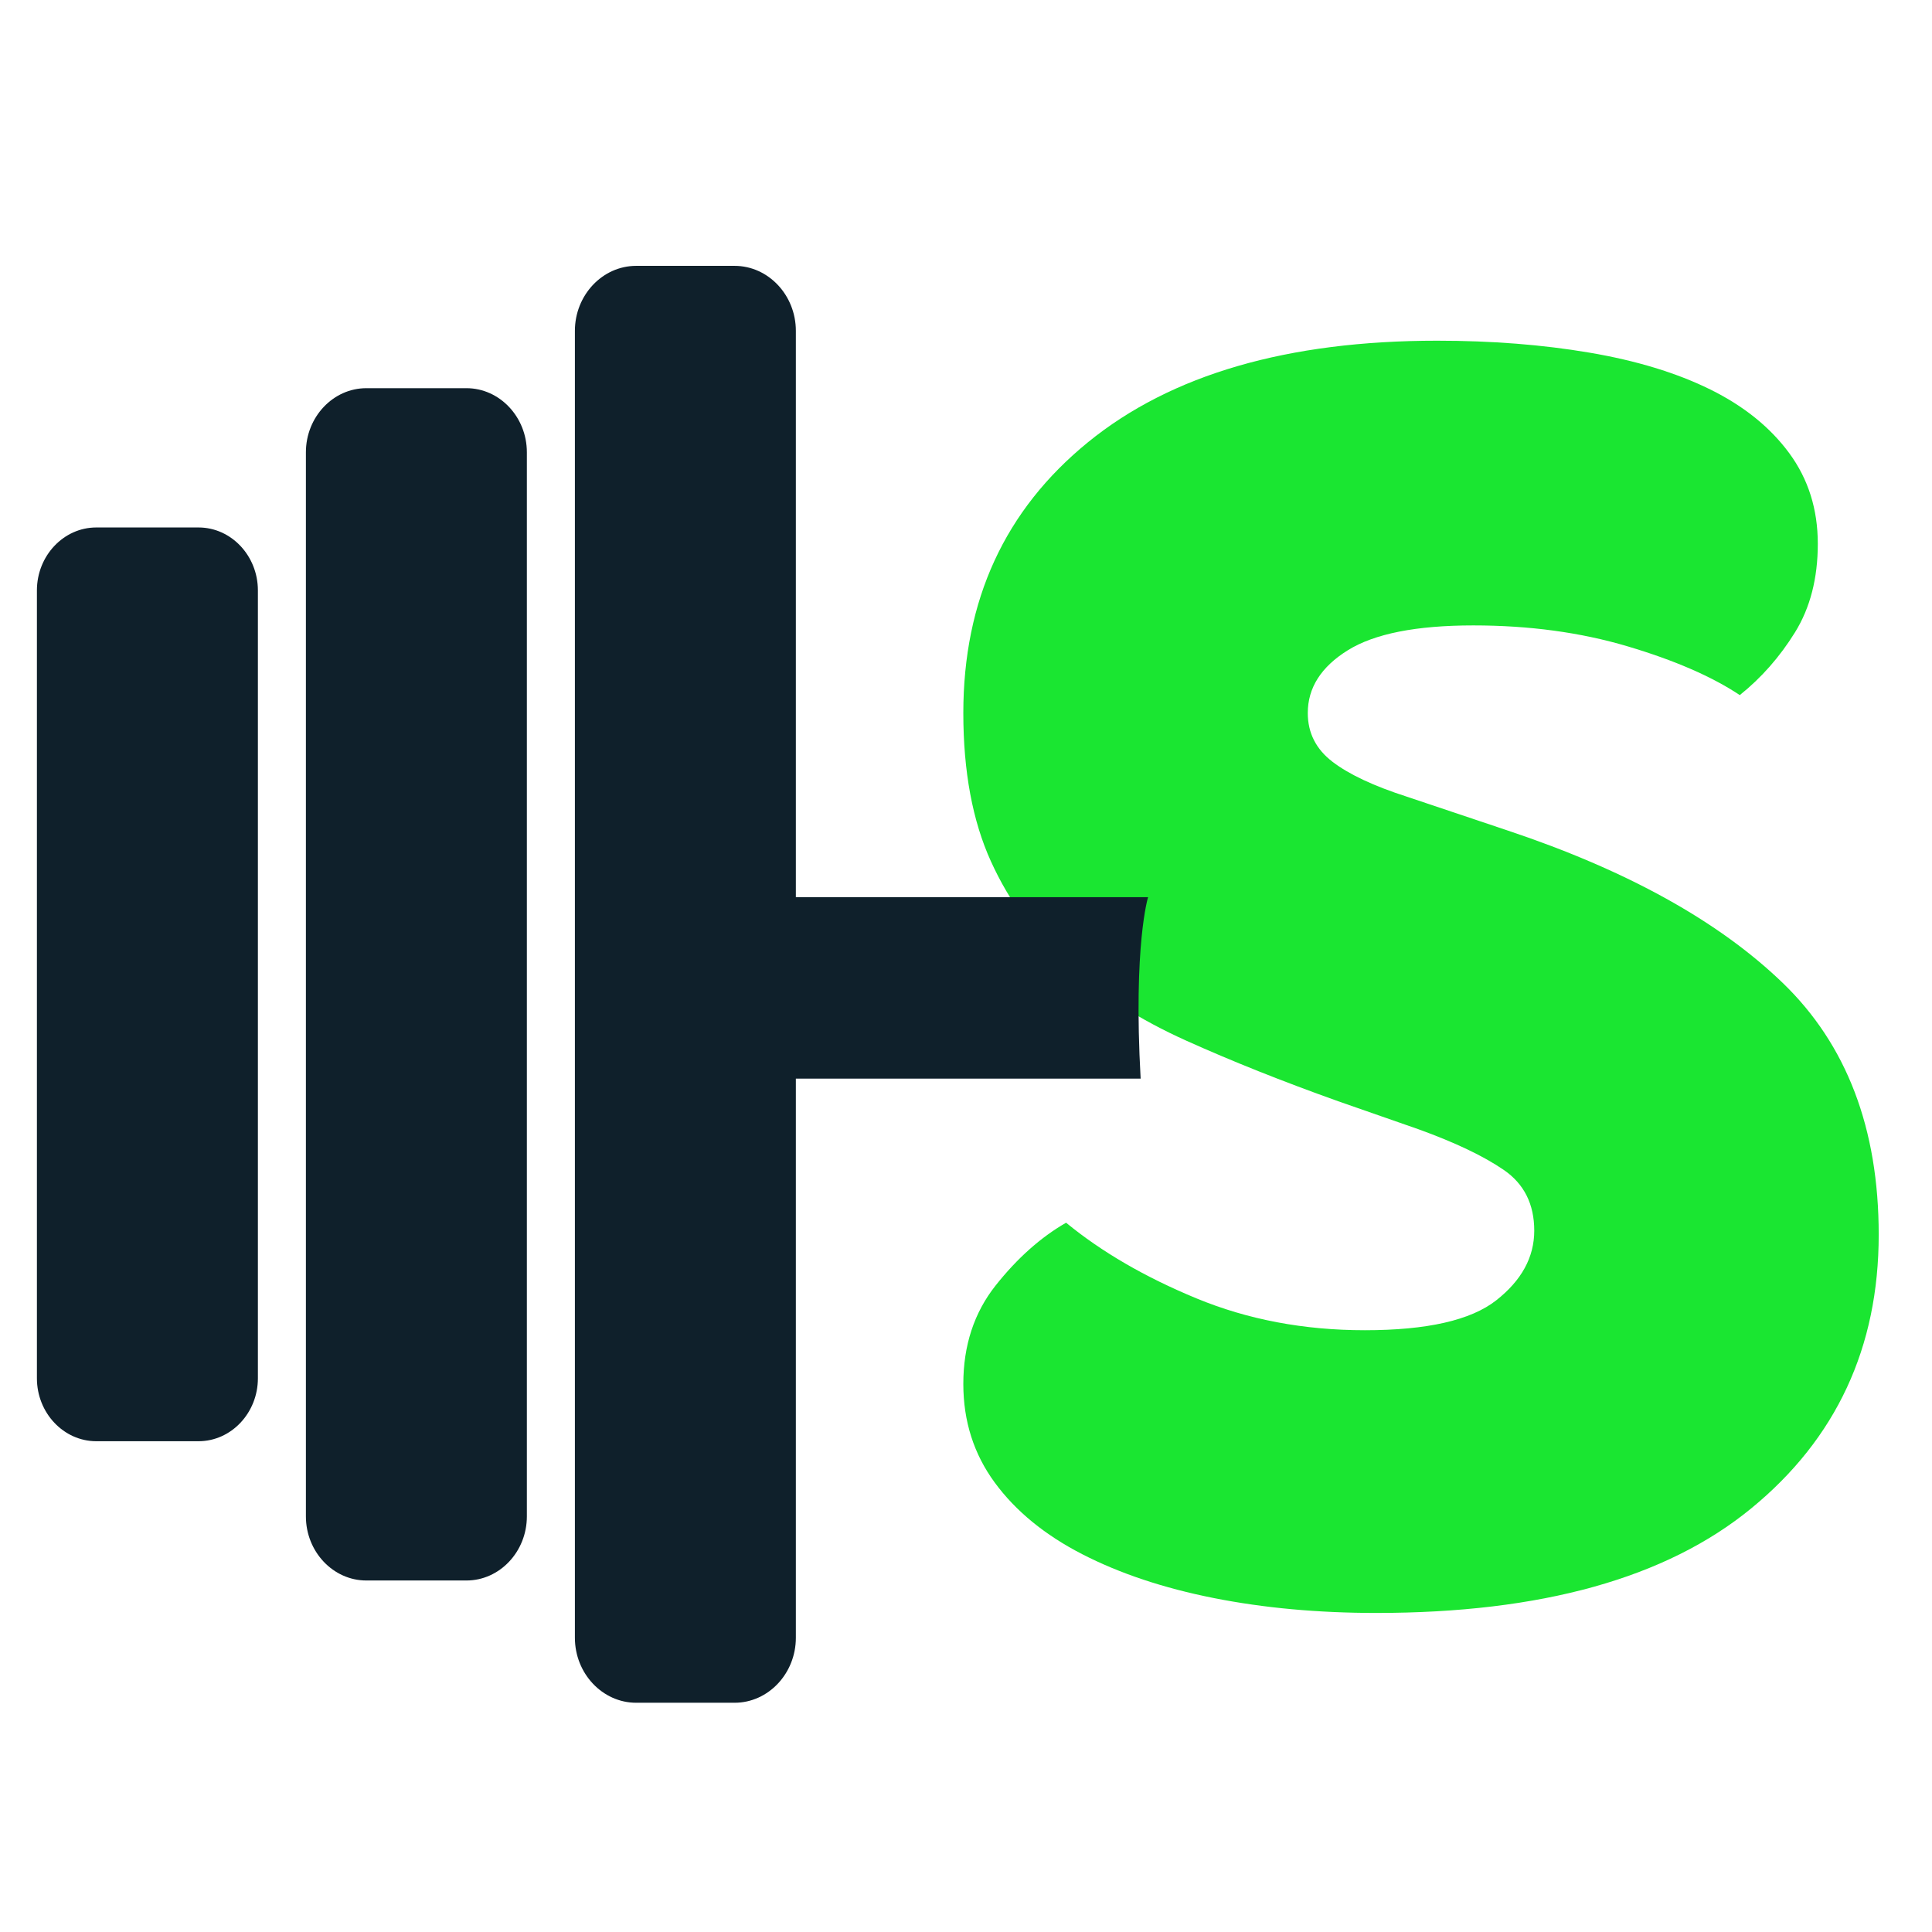
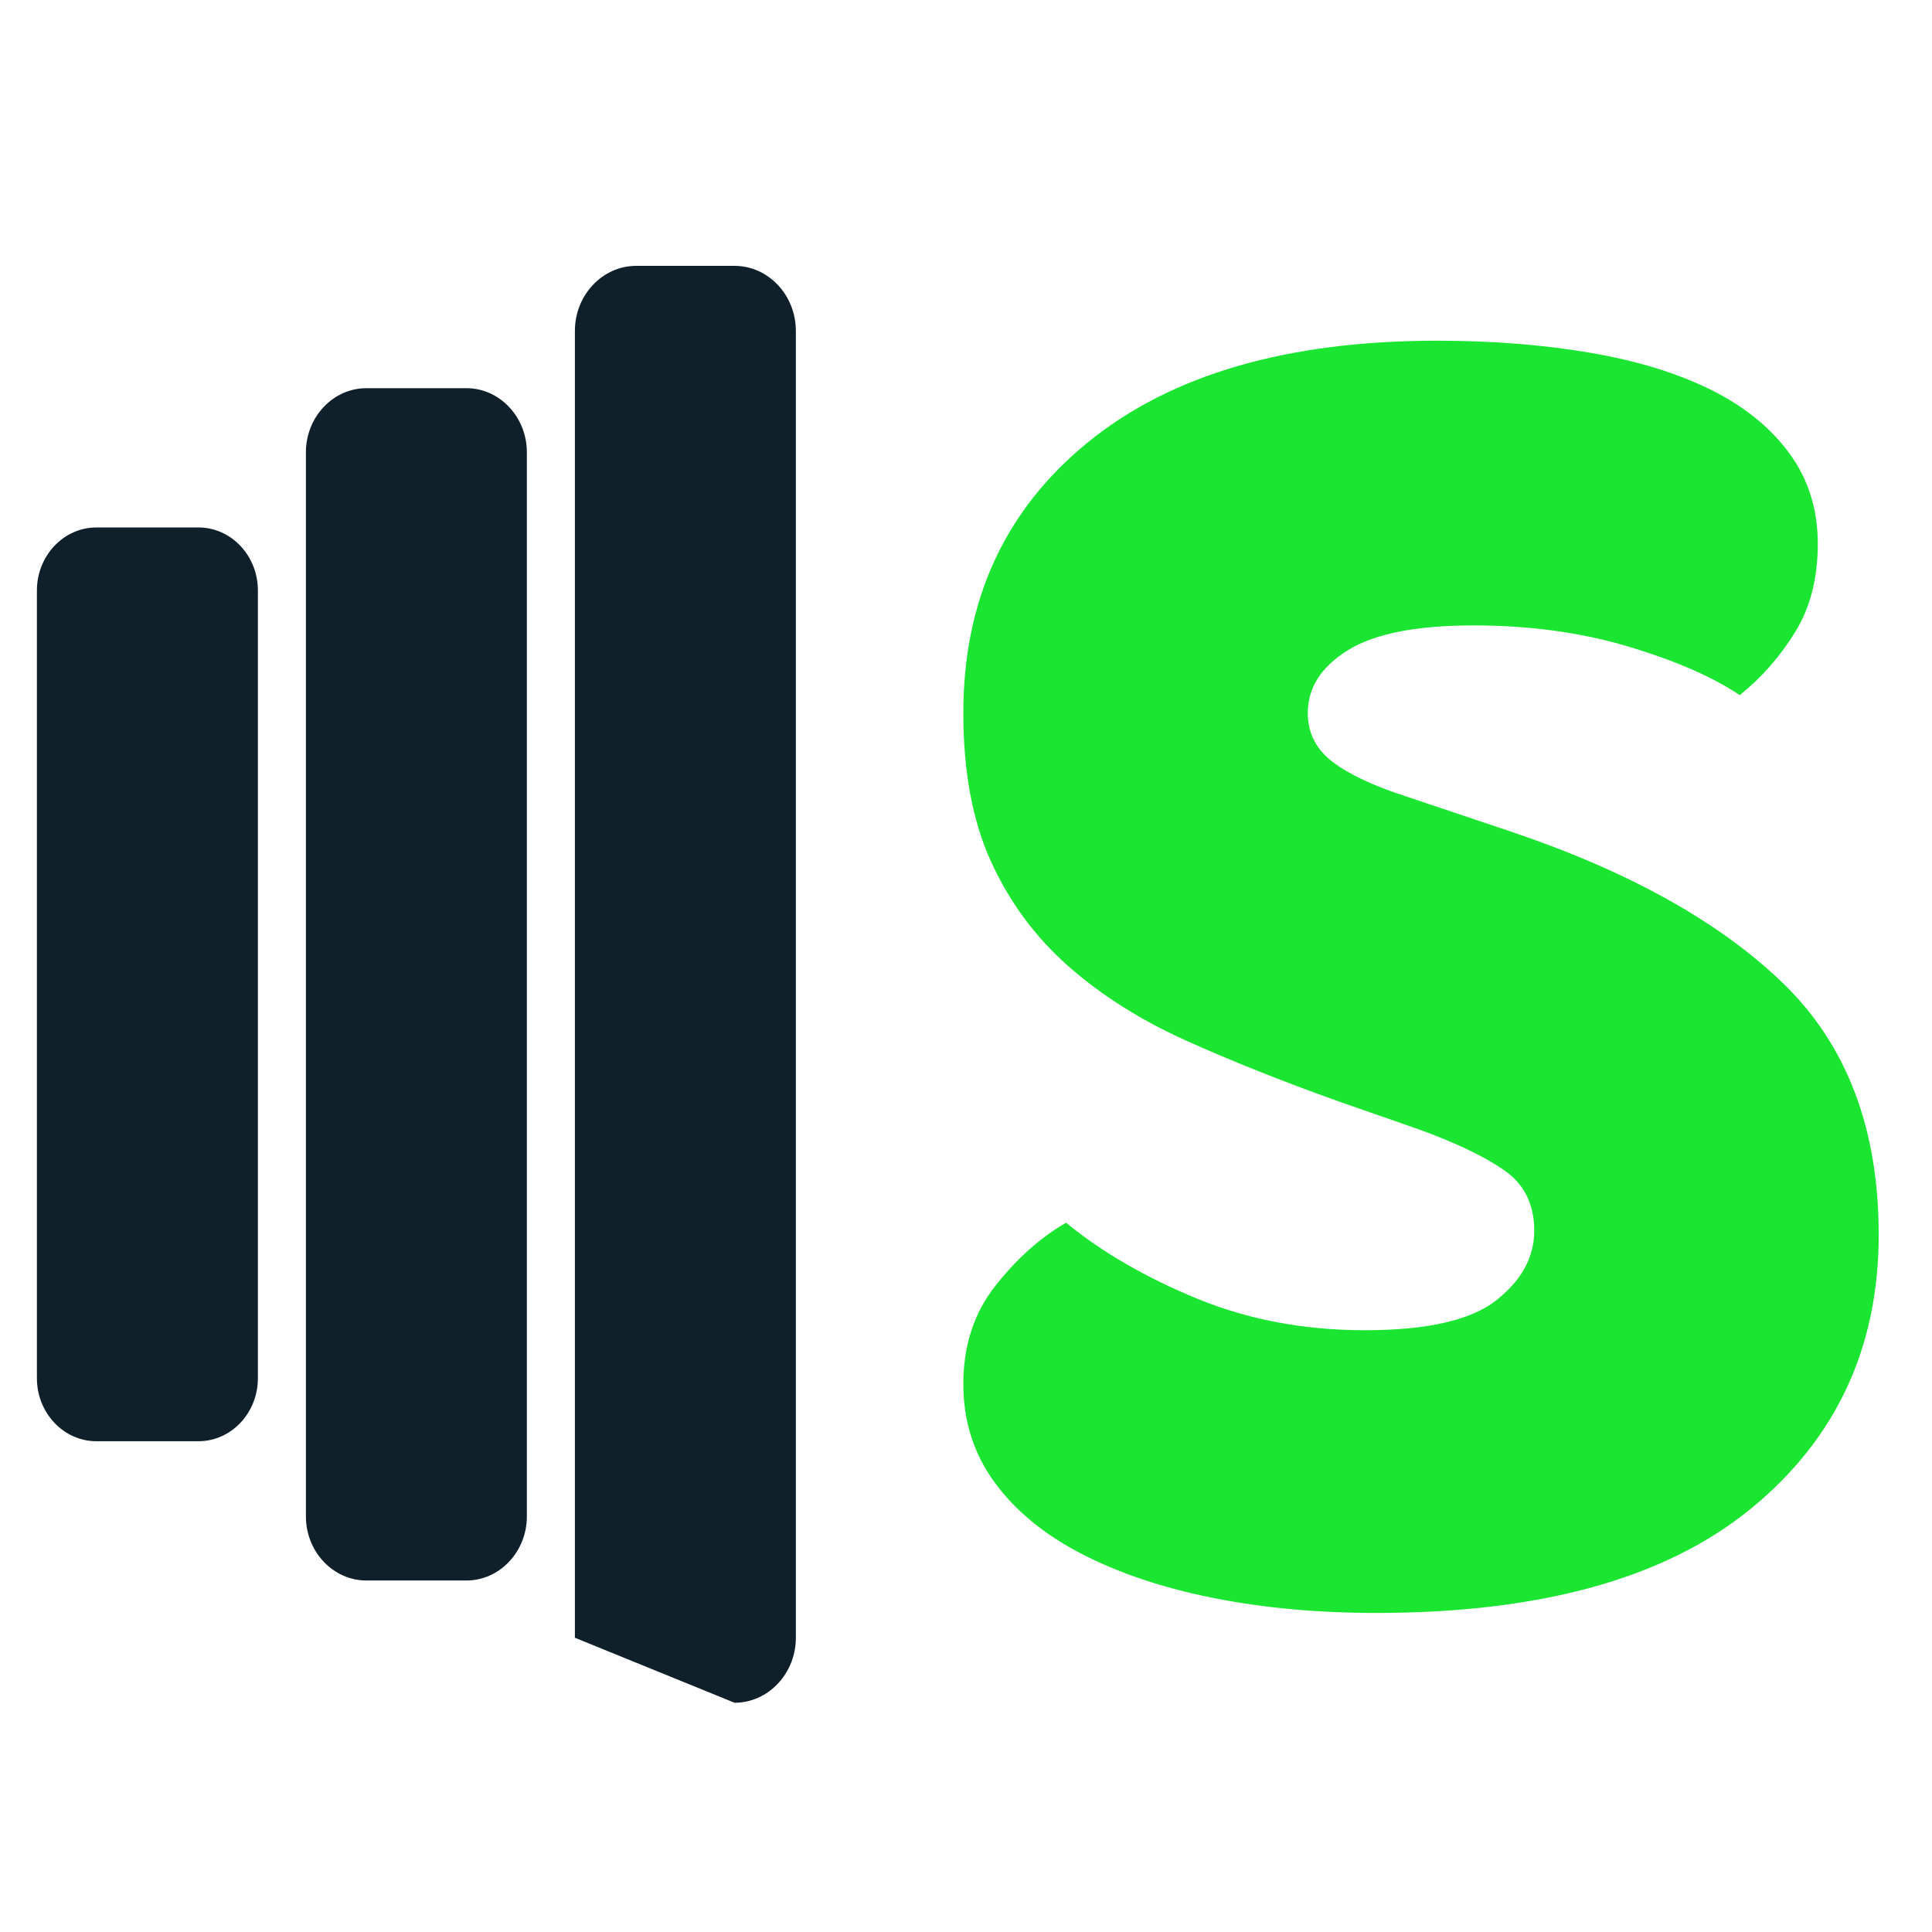
<svg xmlns="http://www.w3.org/2000/svg" width="100%" height="100%" viewBox="0 0 300 300" version="1.1" xml:space="preserve" style="fill-rule:evenodd;clip-rule:evenodd;stroke-linejoin:round;stroke-miterlimit:2;">
  <g transform="matrix(1.576,0,0,1.622,-2324.87,-2111.93)">
    <g transform="matrix(0.121,0,0,0.123,1501.03,1272.19)">
      <path d="M875.983,1099.92C830.527,1084.43 789.204,1068.67 752.012,1052.66C714.821,1036.65 682.795,1017.27 655.935,994.547C629.074,971.819 608.154,944.7 593.175,913.191C578.195,881.682 570.705,843.199 570.705,797.743C570.705,709.931 604.539,639.68 672.206,586.993C739.873,534.305 834.66,507.961 956.564,507.961C1000.99,507.961 1042.31,511.061 1080.54,517.259C1118.76,523.458 1151.56,533.014 1178.94,545.927C1206.31,558.841 1227.75,575.37 1243.25,595.516C1258.74,615.661 1266.49,639.164 1266.49,666.024C1266.49,692.885 1260.29,715.871 1247.9,734.983C1235.5,754.095 1220.52,770.366 1202.96,783.797C1180.23,769.333 1149.75,756.678 1111.53,745.83C1073.3,734.983 1031.46,729.559 986.007,729.559C939.518,729.559 905.426,736.016 883.731,748.93C862.036,761.843 851.189,778.115 851.189,797.743C851.189,813.24 857.904,825.895 871.334,835.709C884.764,845.524 904.91,854.563 931.77,862.828L1013.9,889.172C1111.01,920.165 1185.65,959.68 1237.82,1007.72C1289.99,1055.76 1316.08,1121.1 1316.08,1203.75C1316.08,1291.56 1281.47,1362.59 1212.25,1416.82C1143.04,1471.06 1041.28,1498.18 906.976,1498.18C859.454,1498.18 815.289,1494.31 774.482,1486.56C733.675,1478.81 698.033,1467.44 667.557,1452.46C637.081,1437.49 613.32,1418.89 596.274,1396.68C579.228,1374.47 570.705,1348.9 570.705,1319.97C570.705,1290.01 579.486,1264.44 597.049,1243.26C614.611,1222.09 633.723,1205.81 654.385,1194.45C683.312,1217.18 718.695,1236.81 760.535,1253.34C802.375,1269.87 848.09,1278.13 897.678,1278.13C948.3,1278.13 983.941,1270.38 1004.6,1254.89C1025.27,1239.39 1035.6,1221.31 1035.6,1200.65C1035.6,1179.99 1027.33,1164.23 1010.8,1153.38C994.272,1142.54 971.028,1131.95 941.068,1121.62L875.983,1099.92Z" style="fill:rgb(26,230,49);fill-rule:nonzero;" />
    </g>
    <g transform="matrix(0.121,0,0,0.123,1490.88,1272.19)">
      <path d="M1706.59,1214.6C1706.59,1241.46 1715.11,1260.57 1732.16,1271.93C1749.2,1283.3 1773.22,1288.98 1804.22,1288.98C1819.71,1288.98 1835.73,1287.69 1852.25,1285.1C1868.78,1282.52 1883.25,1279.16 1895.64,1275.03C1904.94,1286.39 1912.95,1299.05 1919.66,1313C1926.38,1326.94 1929.74,1343.73 1929.74,1363.36C1929.74,1402.62 1915.02,1434.64 1885.57,1459.44C1856.13,1484.23 1804.22,1496.63 1729.83,1496.63C1638.92,1496.63 1568.93,1475.97 1519.86,1434.64C1470.79,1393.32 1446.25,1326.17 1446.25,1233.19L1446.25,569.947C1457.61,566.847 1473.88,563.49 1495.06,559.874C1516.24,556.258 1538.71,554.45 1562.47,554.45C1607.93,554.45 1643.31,562.457 1668.62,578.47C1693.93,594.483 1706.59,628.316 1706.59,679.971L1706.59,779.148L1909.59,779.148C1915.79,790.512 1921.73,804.717 1927.41,821.763C1933.09,838.809 1935.93,857.663 1935.93,878.324C1935.93,914.483 1927.93,940.568 1911.91,956.581C1895.9,972.594 1874.47,980.6 1847.61,980.6L1706.59,980.6L1706.59,1214.6Z" style="fill:rgb(26,230,49);fill-rule:nonzero;" />
    </g>
  </g>
  <g transform="matrix(0.775,0,0,0.798,-287.929,-973.056)">
    <g transform="matrix(5.238,0,0,5.396,464.979,1526.91)">
      <path d="M0,-42.996L-3.83,-42.996C-5.101,-42.996 -6.141,-41.956 -6.141,-40.684L-6.141,-2.311C-6.141,-1.04 -5.101,0 -3.83,0L0,0C1.271,0 2.311,-1.04 2.311,-2.311L2.311,-40.684C2.311,-41.956 1.271,-42.996 0,-42.996" style="fill:rgb(15,32,43);fill-rule:nonzero;" />
    </g>
    <g transform="matrix(5.238,0,0,5.396,411.303,1499.81)">
      <path d="M0,-32.951L-3.913,-32.951C-5.161,-32.951 -6.183,-31.93 -6.183,-30.681L-6.183,-2.269C-6.183,-1.021 -5.161,0 -3.913,0L0,0C1.249,0 2.27,-1.021 2.27,-2.269L2.27,-30.681C2.27,-31.93 1.249,-32.951 0,-32.951" style="fill:rgb(15,32,43);fill-rule:nonzero;" />
    </g>
    <g transform="matrix(5.238,0,0,5.396,518.701,1550.7)">
-       <path d="M0,-51.816L-3.764,-51.816C-5.053,-51.816 -6.108,-50.761 -6.108,-49.472L-6.108,-2.344C-6.108,-1.055 -5.053,0 -3.764,0L0,0C1.289,0 2.344,-1.055 2.344,-2.344L2.344,-49.472C2.344,-50.761 1.289,-51.816 0,-51.816" style="fill:rgb(15,32,43);fill-rule:nonzero;" />
+       <path d="M0,-51.816L-3.764,-51.816C-5.053,-51.816 -6.108,-50.761 -6.108,-49.472L-6.108,-2.344L0,0C1.289,0 2.344,-1.055 2.344,-2.344L2.344,-49.472C2.344,-50.761 1.289,-51.816 0,-51.816" style="fill:rgb(15,32,43);fill-rule:nonzero;" />
    </g>
    <g transform="matrix(-5.238,0,0,5.396,489.78,1393.94)">
-       <path d="M-21.054,6.545L0.285,6.545L0.285,0L-21.339,0C-21.339,0 -20.769,1.708 -21.054,6.545" style="fill:rgb(15,32,43);fill-rule:nonzero;" />
-     </g>
+       </g>
  </g>
</svg>